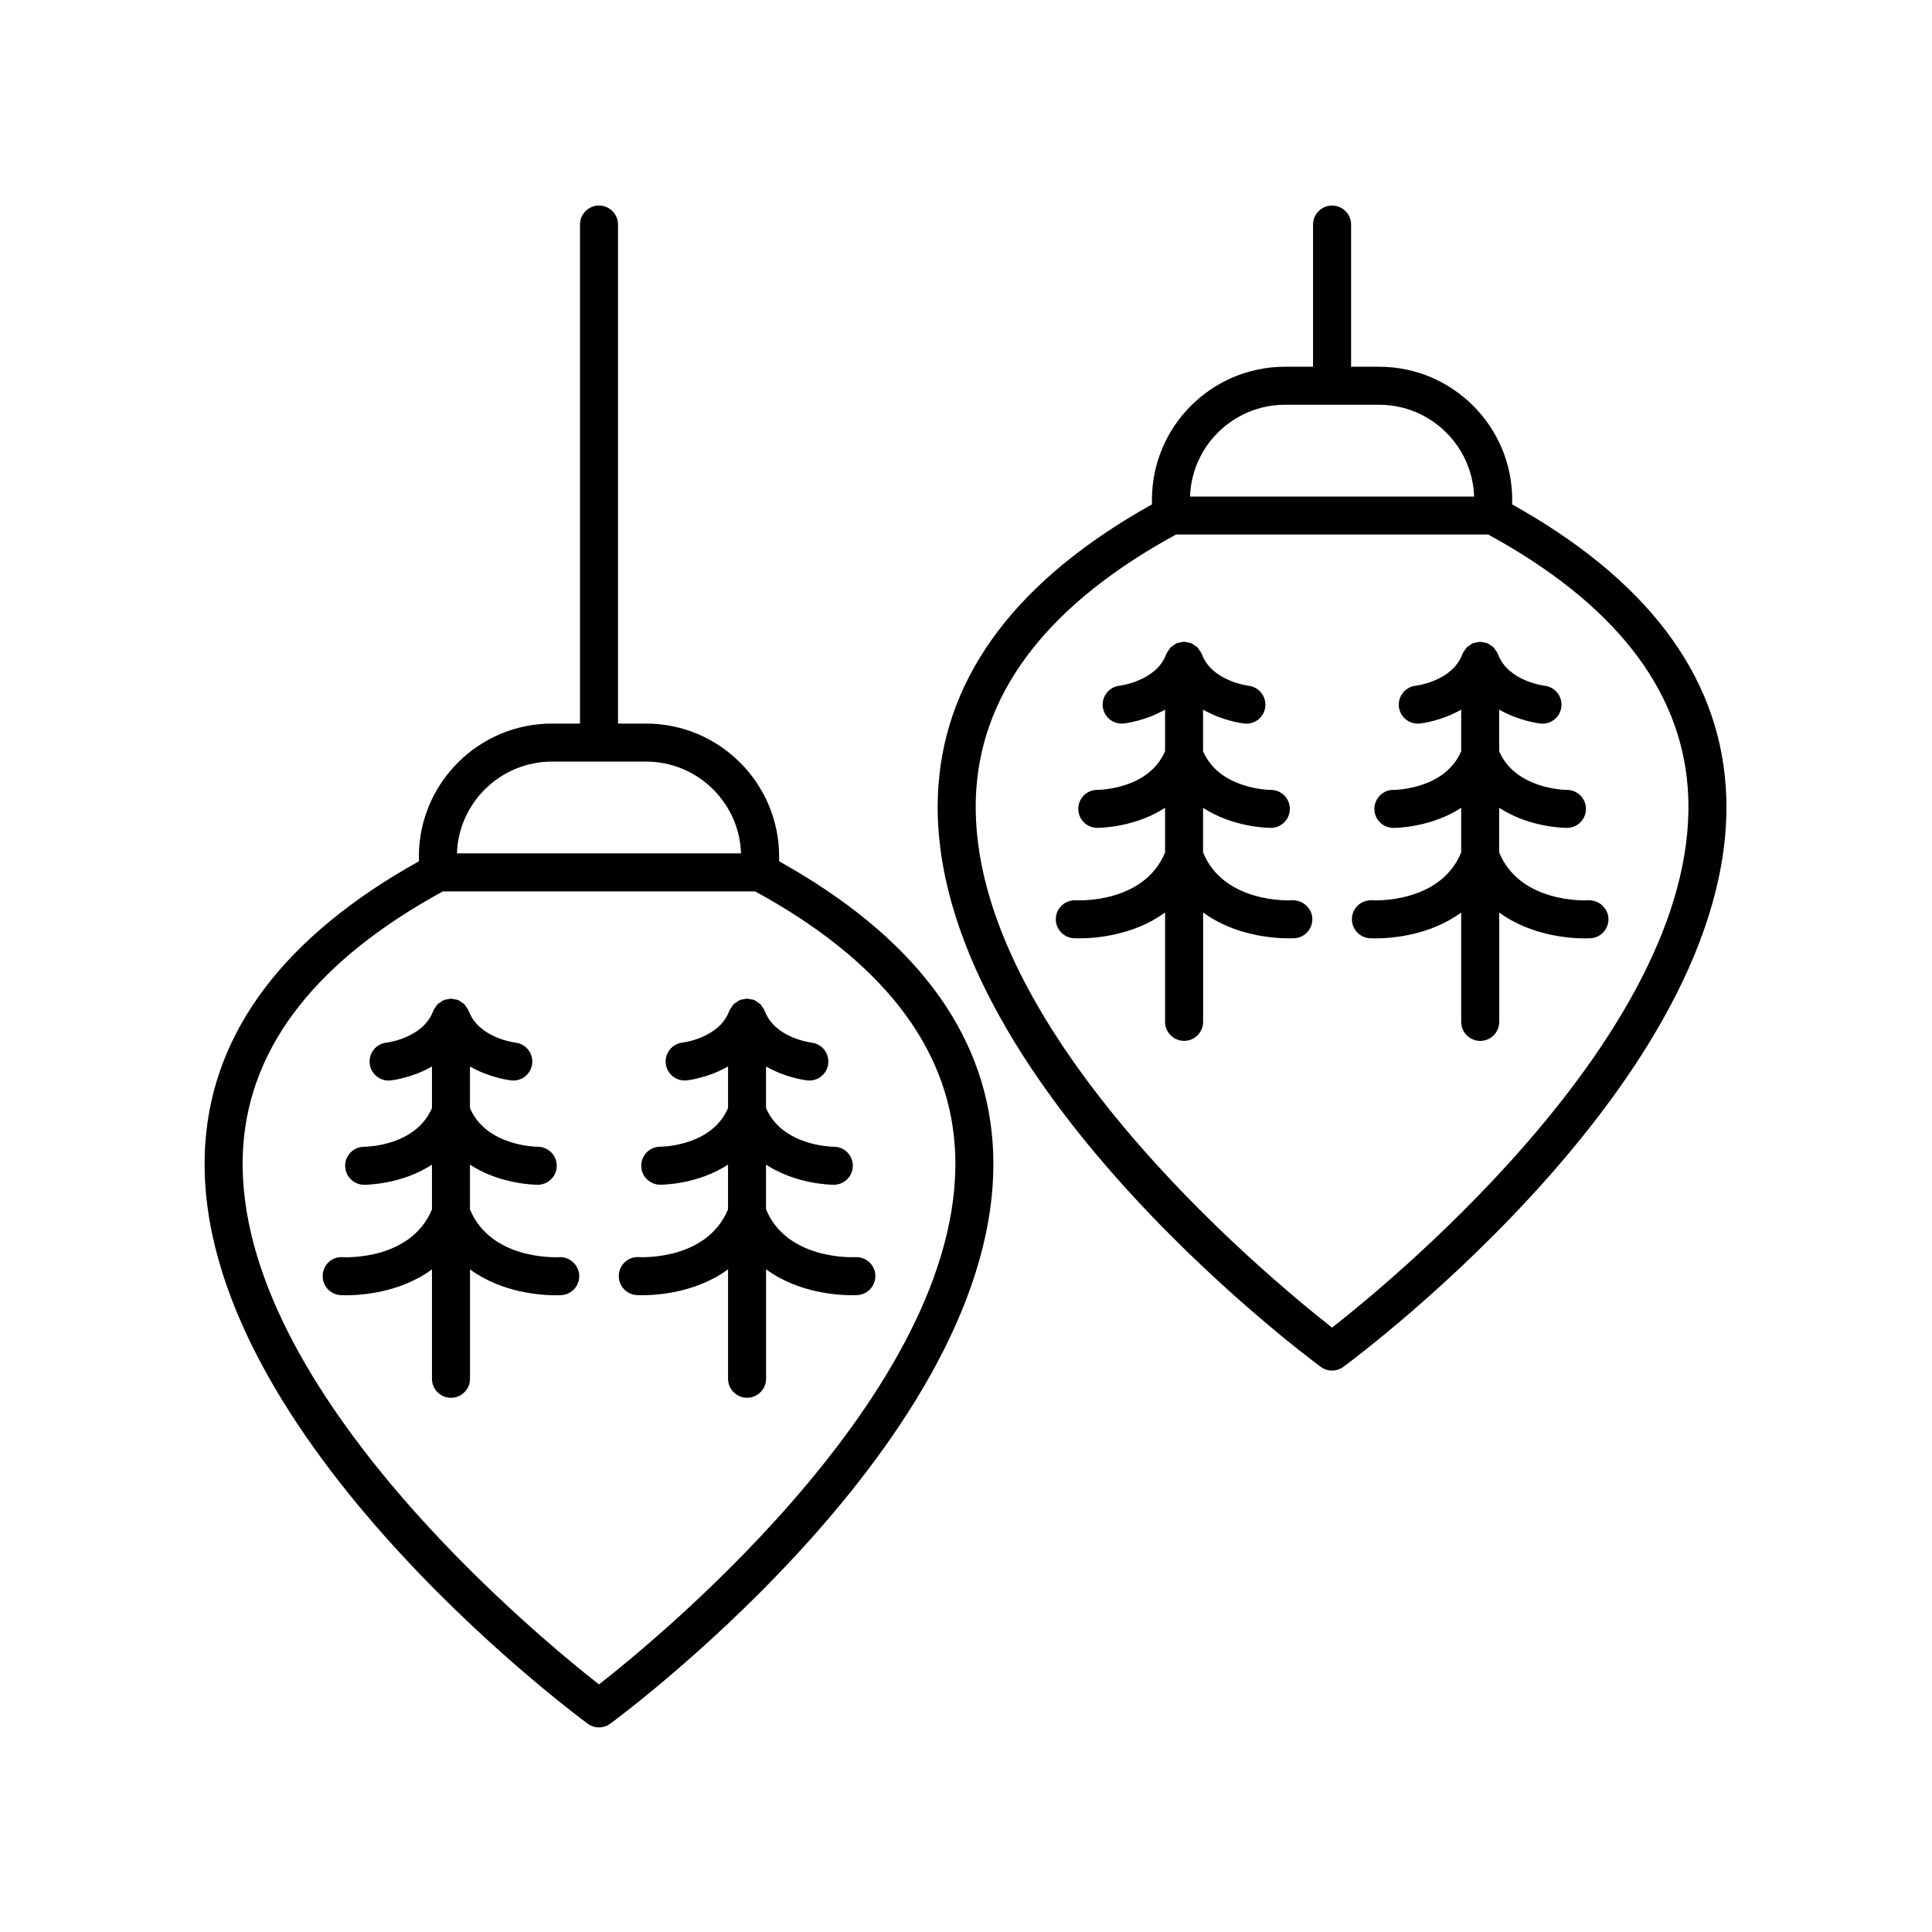
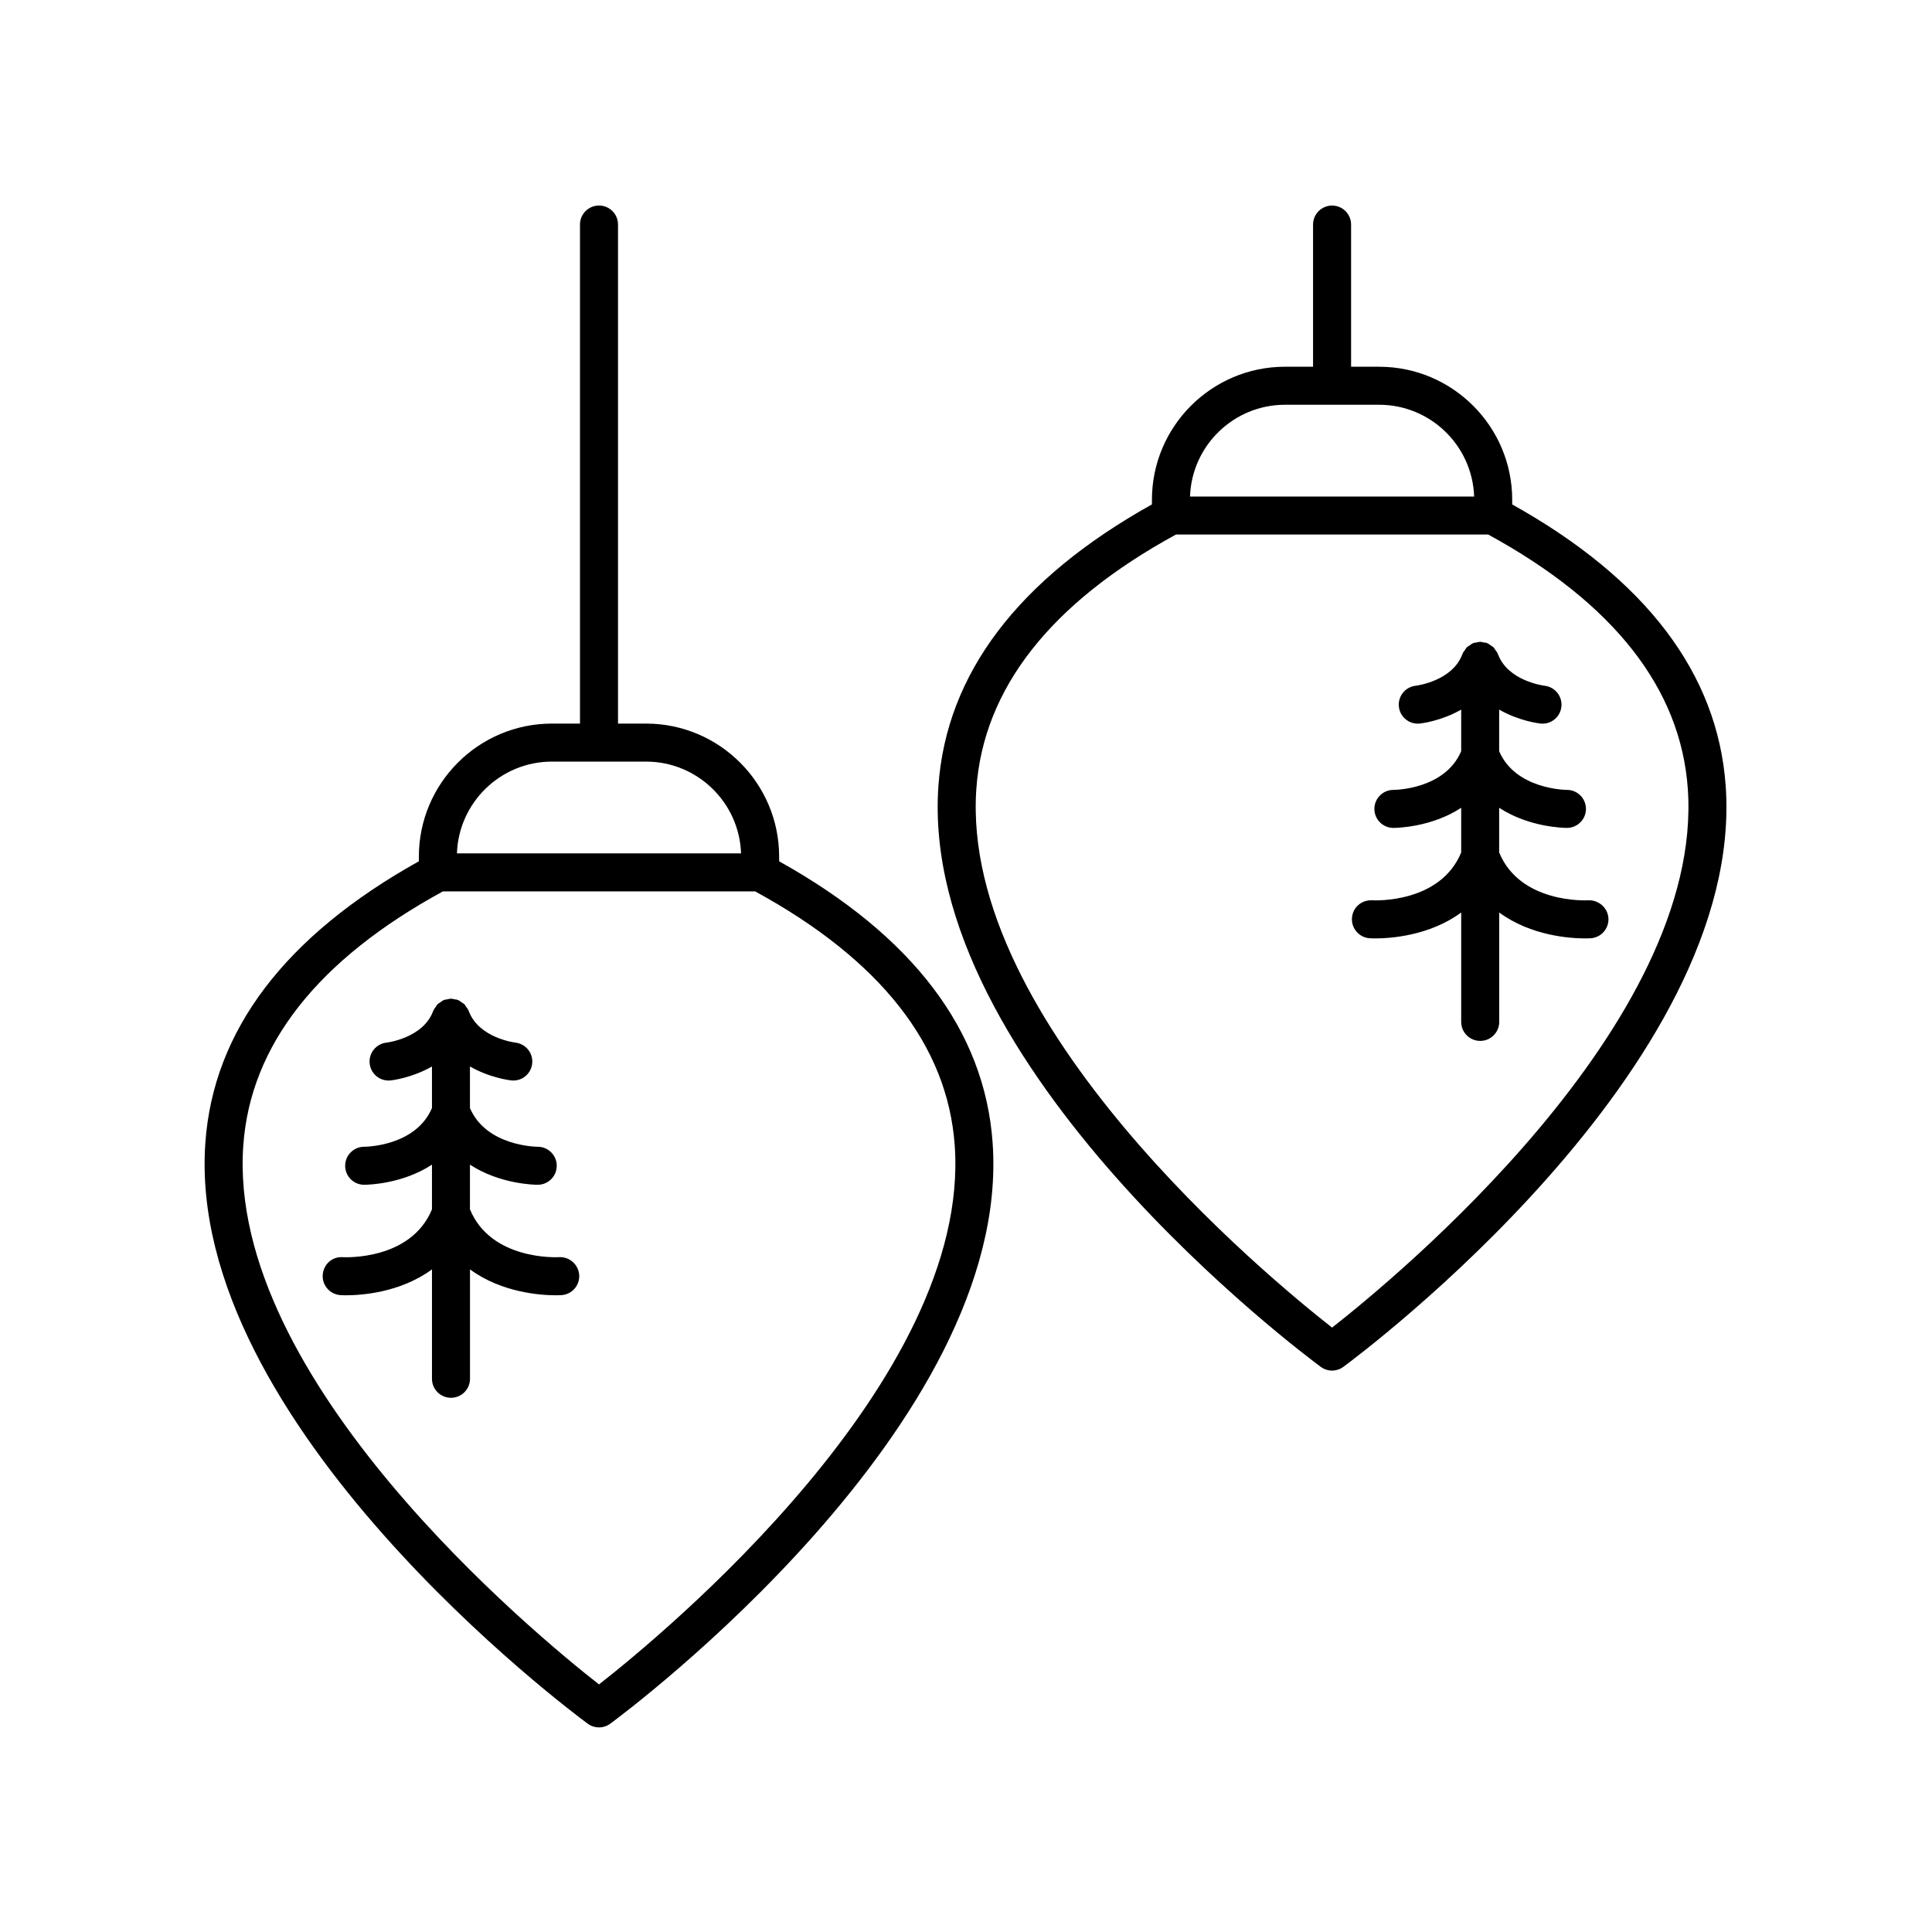
<svg xmlns="http://www.w3.org/2000/svg" fill="#000000" width="800px" height="800px" version="1.1" viewBox="144 144 512 512">
  <g>
    <path d="m350.48 372.25v-1.227c0-19.445-15.82-35.266-35.266-35.266h-7.434v-132.25c0-2.785-2.254-5.039-5.039-5.039-2.781 0-5.039 2.254-5.039 5.039v132.25h-7.434c-19.445 0-35.266 15.824-35.266 35.266v1.227c-35.398 19.738-54.465 44.809-56.582 74.594-5.297 74.469 96.973 150.75 101.33 153.95 0.887 0.656 1.938 0.984 2.988 0.984s2.102-0.328 2.988-0.984c4.356-3.207 106.62-79.484 101.33-153.95-2.117-29.781-21.184-54.855-56.582-74.59zm-60.211-26.418h24.941c13.598 0 24.719 10.832 25.176 24.324h-75.293c0.461-13.492 11.578-24.324 25.176-24.324zm12.473 244.56c-16.832-13.176-98.703-80.656-94.266-142.85 1.895-26.559 19.703-49.199 52.887-67.312h82.762c33.184 18.117 50.996 40.754 52.887 67.316 4.434 62.188-77.434 129.67-94.27 142.84z" />
    <path d="m292.16 477.16c-0.758 0.039-18.043 0.816-23.617-12.668v-11.844c7.906 5.164 17.07 5.328 17.949 5.328h0.039c2.781-0.016 5.027-2.281 5.012-5.066-0.016-2.769-2.269-5.008-5.039-5.008h-0.031c-0.273 0-13.602-0.125-17.93-10.254v-11.02c5.32 3.043 10.605 3.656 10.98 3.699 0.176 0.016 0.352 0.023 0.523 0.023 2.539 0 4.707-1.914 4.988-4.492 0.301-2.762-1.695-5.238-4.449-5.555-0.098-0.012-9.711-1.191-12.352-8.359-0.016-0.039-0.047-0.062-0.062-0.102-0.027-0.066-0.043-0.129-0.074-0.191-0.125-0.285-0.344-0.516-0.523-0.773-0.16-0.23-0.273-0.492-0.465-0.688-0.039-0.039-0.074-0.078-0.113-0.113-0.188-0.184-0.441-0.289-0.66-0.445-0.266-0.188-0.504-0.406-0.797-0.539-0.062-0.027-0.129-0.047-0.195-0.074-0.039-0.016-0.062-0.047-0.098-0.062-0.234-0.086-0.469-0.059-0.703-0.109-0.309-0.066-0.602-0.168-0.918-0.176-0.043 0-0.078-0.023-0.117-0.023-0.039 0-0.074 0.023-0.113 0.023-0.32 0.008-0.617 0.113-0.93 0.18-0.234 0.051-0.469 0.023-0.699 0.109-0.039 0.016-0.062 0.047-0.098 0.062-0.066 0.027-0.129 0.047-0.195 0.074-0.285 0.125-0.512 0.344-0.77 0.52-0.008 0.008-0.02 0.012-0.027 0.02-0.219 0.152-0.473 0.262-0.66 0.445-0.039 0.039-0.074 0.074-0.113 0.113-0.188 0.191-0.297 0.449-0.453 0.672-0.004 0.004-0.004 0.008-0.008 0.012-0.18 0.258-0.398 0.488-0.523 0.777-0.027 0.062-0.047 0.129-0.074 0.191-0.016 0.039-0.047 0.062-0.062 0.102-2.621 7.121-12.125 8.328-12.352 8.359-2.754 0.297-4.754 2.766-4.469 5.523 0.27 2.594 2.457 4.523 5.004 4.523 0.176 0 0.348-0.012 0.527-0.023 0.375-0.039 5.66-0.656 10.98-3.699v11.016c-4.305 10.07-17.387 10.254-17.957 10.254h-0.008c-2.769 0-5.023 2.238-5.039 5.008-0.016 2.785 2.231 5.055 5.012 5.066h0.039c0.883 0 10.047-0.16 17.953-5.328v11.848c-5.566 13.469-22.84 12.707-23.617 12.668-2.852-0.207-5.16 1.934-5.332 4.715-0.176 2.773 1.934 5.164 4.711 5.344 0.137 0.012 0.66 0.039 1.496 0.039 3.863 0 14.293-0.645 22.742-6.863v28.992c0 2.785 2.254 5.039 5.039 5.039 2.781 0 5.039-2.254 5.039-5.039v-28.992c8.449 6.219 18.879 6.863 22.742 6.863 0.832 0 1.359-0.031 1.496-0.039 2.769-0.176 4.867-2.559 4.703-5.328-0.18-2.781-2.613-4.898-5.332-4.734z" />
-     <path d="m370.61 477.16c-0.168 0.012-17.973 0.941-23.605-12.672v-11.844c7.91 5.168 17.07 5.328 17.953 5.328h0.039c2.781-0.016 5.027-2.281 5.012-5.066-0.016-2.769-2.269-5.008-5.039-5.008h-0.031c-0.273 0-13.602-0.125-17.934-10.254v-11.016c5.32 3.043 10.605 3.66 10.98 3.699 0.176 0.016 0.352 0.023 0.523 0.023 2.539 0 4.707-1.914 4.988-4.492 0.301-2.762-1.695-5.238-4.449-5.555-0.098-0.012-9.711-1.191-12.355-8.359-0.016-0.039-0.047-0.062-0.062-0.102-0.027-0.066-0.043-0.129-0.074-0.191-0.129-0.289-0.344-0.52-0.523-0.777v-0.004c-0.156-0.227-0.27-0.488-0.461-0.684-0.039-0.039-0.074-0.074-0.113-0.113-0.188-0.184-0.441-0.293-0.66-0.445l-0.004-0.004c-0.266-0.184-0.5-0.406-0.793-0.535-0.062-0.027-0.129-0.047-0.191-0.074-0.039-0.016-0.062-0.047-0.098-0.062-0.23-0.086-0.465-0.059-0.699-0.109-0.312-0.066-0.605-0.172-0.93-0.18-0.039 0-0.074-0.023-0.113-0.023-0.039 0-0.074 0.023-0.117 0.023-0.324 0.008-0.621 0.109-0.934 0.18-0.23 0.051-0.465 0.023-0.691 0.105-0.039 0.016-0.062 0.047-0.098 0.062-0.066 0.023-0.129 0.043-0.191 0.074-0.301 0.133-0.539 0.355-0.809 0.543-0.215 0.152-0.465 0.258-0.652 0.441-0.039 0.039-0.074 0.074-0.113 0.109-0.191 0.195-0.305 0.457-0.461 0.688-0.18 0.258-0.395 0.488-0.523 0.777-0.027 0.062-0.047 0.129-0.074 0.191-0.016 0.039-0.047 0.062-0.062 0.102-2.621 7.121-12.121 8.328-12.348 8.359-2.754 0.297-4.754 2.766-4.469 5.523 0.27 2.594 2.457 4.523 5.004 4.523 0.176 0 0.348-0.012 0.527-0.023 0.375-0.039 5.66-0.652 10.98-3.699v11.016c-4.301 10.07-17.387 10.254-17.957 10.254h-0.008c-2.769 0-5.023 2.238-5.039 5.008-0.016 2.785 2.231 5.055 5.012 5.066h0.039c0.883 0 10.043-0.16 17.949-5.328v11.848c-5.566 13.469-22.816 12.707-23.613 12.668-2.758-0.207-5.16 1.934-5.332 4.715-0.176 2.773 1.934 5.164 4.711 5.344 0.137 0.012 0.66 0.039 1.496 0.039 3.863 0 14.293-0.645 22.742-6.863v28.992c0 2.785 2.254 5.039 5.039 5.039 2.781 0 5.039-2.254 5.039-5.039v-28.996c8.449 6.219 18.883 6.863 22.742 6.863 0.832 0 1.359-0.031 1.496-0.039 2.777-0.176 4.887-2.566 4.711-5.344-0.18-2.769-2.512-4.848-5.356-4.703z" />
    <path d="m544.75 277.68v-1.223c0-19.445-15.82-35.266-35.266-35.266h-7.434v-37.676c0-2.785-2.254-5.039-5.039-5.039-2.781 0-5.039 2.254-5.039 5.039v37.672h-7.434c-19.445 0-35.266 15.824-35.266 35.266v1.223c-35.398 19.742-54.465 44.812-56.582 74.598-5.293 74.473 96.977 150.75 101.33 153.96 0.887 0.656 1.938 0.984 2.988 0.984s2.102-0.328 2.988-0.984c4.356-3.207 106.62-79.484 101.33-153.96-2.117-29.781-21.18-54.852-56.582-74.594zm-60.207-26.414h24.941c13.598 0 24.715 10.828 25.176 24.32h-75.293c0.461-13.492 11.578-24.32 25.176-24.32zm12.469 244.56c-16.832-13.176-98.699-80.652-94.266-142.85 1.895-26.562 19.703-49.199 52.887-67.316h82.762c33.184 18.117 50.992 40.754 52.887 67.316 4.43 62.195-77.434 129.67-94.27 142.85z" />
-     <path d="m486.44 382.59c-0.758 0.035-18.043 0.82-23.617-12.668v-11.848c7.906 5.164 17.07 5.328 17.949 5.328h0.039c2.781-0.016 5.027-2.281 5.012-5.066-0.016-2.769-2.269-5.008-5.039-5.008h-0.031c-0.273 0-13.602-0.125-17.93-10.254v-11.016c5.32 3.043 10.605 3.656 10.98 3.695 0.176 0.016 0.348 0.023 0.523 0.023 2.539 0 4.711-1.914 4.988-4.496 0.301-2.754-1.699-5.234-4.449-5.551-0.098-0.012-9.711-1.188-12.352-8.355-0.016-0.039-0.047-0.062-0.062-0.102-0.027-0.066-0.043-0.129-0.074-0.191-0.129-0.289-0.344-0.52-0.523-0.777-0.16-0.227-0.273-0.488-0.461-0.688-0.039-0.039-0.074-0.074-0.113-0.113-0.188-0.184-0.441-0.293-0.66-0.445-0.266-0.188-0.504-0.41-0.801-0.539-0.062-0.027-0.129-0.047-0.191-0.074-0.039-0.016-0.062-0.047-0.098-0.062-0.23-0.086-0.465-0.059-0.699-0.109-0.312-0.066-0.605-0.172-0.93-0.18-0.039 0-0.074-0.023-0.113-0.023-0.039 0-0.074 0.023-0.113 0.023-0.32 0.008-0.617 0.109-0.926 0.18-0.234 0.051-0.469 0.023-0.703 0.109-0.039 0.016-0.062 0.047-0.098 0.062-0.066 0.027-0.129 0.047-0.191 0.074-0.293 0.129-0.531 0.352-0.797 0.535-0.219 0.152-0.473 0.262-0.66 0.445-0.039 0.039-0.074 0.074-0.113 0.109-0.191 0.195-0.305 0.457-0.465 0.688-0.18 0.258-0.395 0.488-0.523 0.773-0.027 0.062-0.047 0.129-0.074 0.191-0.016 0.039-0.047 0.062-0.062 0.102-2.621 7.109-12.102 8.324-12.348 8.355-2.754 0.297-4.758 2.766-4.473 5.523 0.266 2.594 2.457 4.523 5.008 4.523 0.172 0 0.348-0.012 0.523-0.023 0.375-0.039 5.664-0.652 10.984-3.695v11.02c-4.301 10.07-17.387 10.254-17.957 10.254h-0.008c-2.769 0-5.023 2.238-5.039 5.008-0.016 2.785 2.231 5.055 5.012 5.066h0.039c0.883 0 10.047-0.16 17.953-5.328v11.844c-5.566 13.469-22.832 12.719-23.617 12.668-2.816-0.113-5.16 1.938-5.332 4.715-0.176 2.773 1.934 5.164 4.711 5.344 0.137 0.012 0.66 0.039 1.496 0.039 3.863 0 14.293-0.645 22.742-6.863v28.988c0 2.785 2.254 5.039 5.039 5.039 2.781 0 5.039-2.254 5.039-5.039v-28.988c8.449 6.219 18.879 6.863 22.742 6.863 0.832 0 1.359-0.031 1.496-0.039 2.769-0.176 4.867-2.559 4.703-5.328-0.18-2.758-2.644-4.832-5.336-4.719z" />
    <path d="m564.91 382.59c-0.754 0.035-18.043 0.82-23.617-12.668v-11.848c7.906 5.164 17.07 5.328 17.949 5.328h0.039c2.781-0.016 5.027-2.281 5.012-5.066-0.016-2.769-2.269-5.008-5.039-5.008h-0.031c-0.273 0-13.602-0.125-17.93-10.254v-11.016c5.32 3.043 10.605 3.656 10.98 3.695 0.176 0.016 0.348 0.023 0.523 0.023 2.539 0 4.711-1.914 4.988-4.496 0.301-2.754-1.699-5.234-4.449-5.551-0.098-0.012-9.711-1.188-12.352-8.355-0.016-0.039-0.047-0.062-0.062-0.102-0.027-0.066-0.043-0.129-0.074-0.191-0.125-0.285-0.344-0.516-0.52-0.773-0.16-0.23-0.273-0.492-0.465-0.688-0.039-0.039-0.074-0.074-0.113-0.113-0.188-0.184-0.441-0.293-0.66-0.445-0.004-0.004-0.008-0.004-0.008-0.008-0.262-0.18-0.492-0.398-0.781-0.527-0.066-0.027-0.133-0.051-0.199-0.078-0.039-0.016-0.062-0.047-0.098-0.062-0.238-0.09-0.48-0.062-0.723-0.113-0.301-0.062-0.586-0.164-0.895-0.172-0.043 0-0.078-0.023-0.125-0.023-0.039 0-0.074 0.023-0.113 0.023-0.324 0.008-0.621 0.113-0.934 0.18-0.234 0.051-0.465 0.023-0.695 0.105-0.039 0.016-0.062 0.047-0.098 0.062-0.066 0.027-0.129 0.047-0.195 0.074-0.281 0.125-0.504 0.336-0.758 0.512-0.012 0.008-0.027 0.016-0.039 0.027-0.219 0.152-0.473 0.262-0.66 0.445-0.039 0.039-0.078 0.074-0.113 0.113-0.184 0.191-0.297 0.445-0.449 0.668-0.004 0.004-0.008 0.012-0.012 0.016-0.18 0.258-0.398 0.488-0.523 0.777-0.027 0.062-0.047 0.129-0.074 0.191-0.016 0.039-0.047 0.062-0.062 0.102-2.621 7.109-12.102 8.324-12.348 8.355-2.754 0.297-4.758 2.766-4.473 5.523 0.266 2.594 2.457 4.523 5.008 4.523 0.172 0 0.348-0.012 0.523-0.023 0.375-0.039 5.664-0.652 10.984-3.695v11.02c-4.301 10.07-17.387 10.254-17.957 10.254h-0.008c-2.769 0-5.023 2.238-5.039 5.008-0.016 2.785 2.231 5.055 5.012 5.066h0.039c0.883 0 10.047-0.16 17.953-5.328v11.844c-5.566 13.469-22.832 12.719-23.617 12.668-2.856-0.113-5.16 1.938-5.332 4.715-0.176 2.773 1.934 5.164 4.711 5.344 0.137 0.012 0.66 0.039 1.496 0.039 3.863 0 14.293-0.645 22.742-6.863v28.988c0 2.785 2.254 5.039 5.039 5.039 2.781 0 5.039-2.254 5.039-5.039v-28.988c8.449 6.219 18.879 6.863 22.742 6.863 0.832 0 1.359-0.031 1.496-0.039 2.769-0.176 4.867-2.559 4.703-5.328-0.184-2.769-2.621-4.844-5.34-4.731z" />
  </g>
</svg>